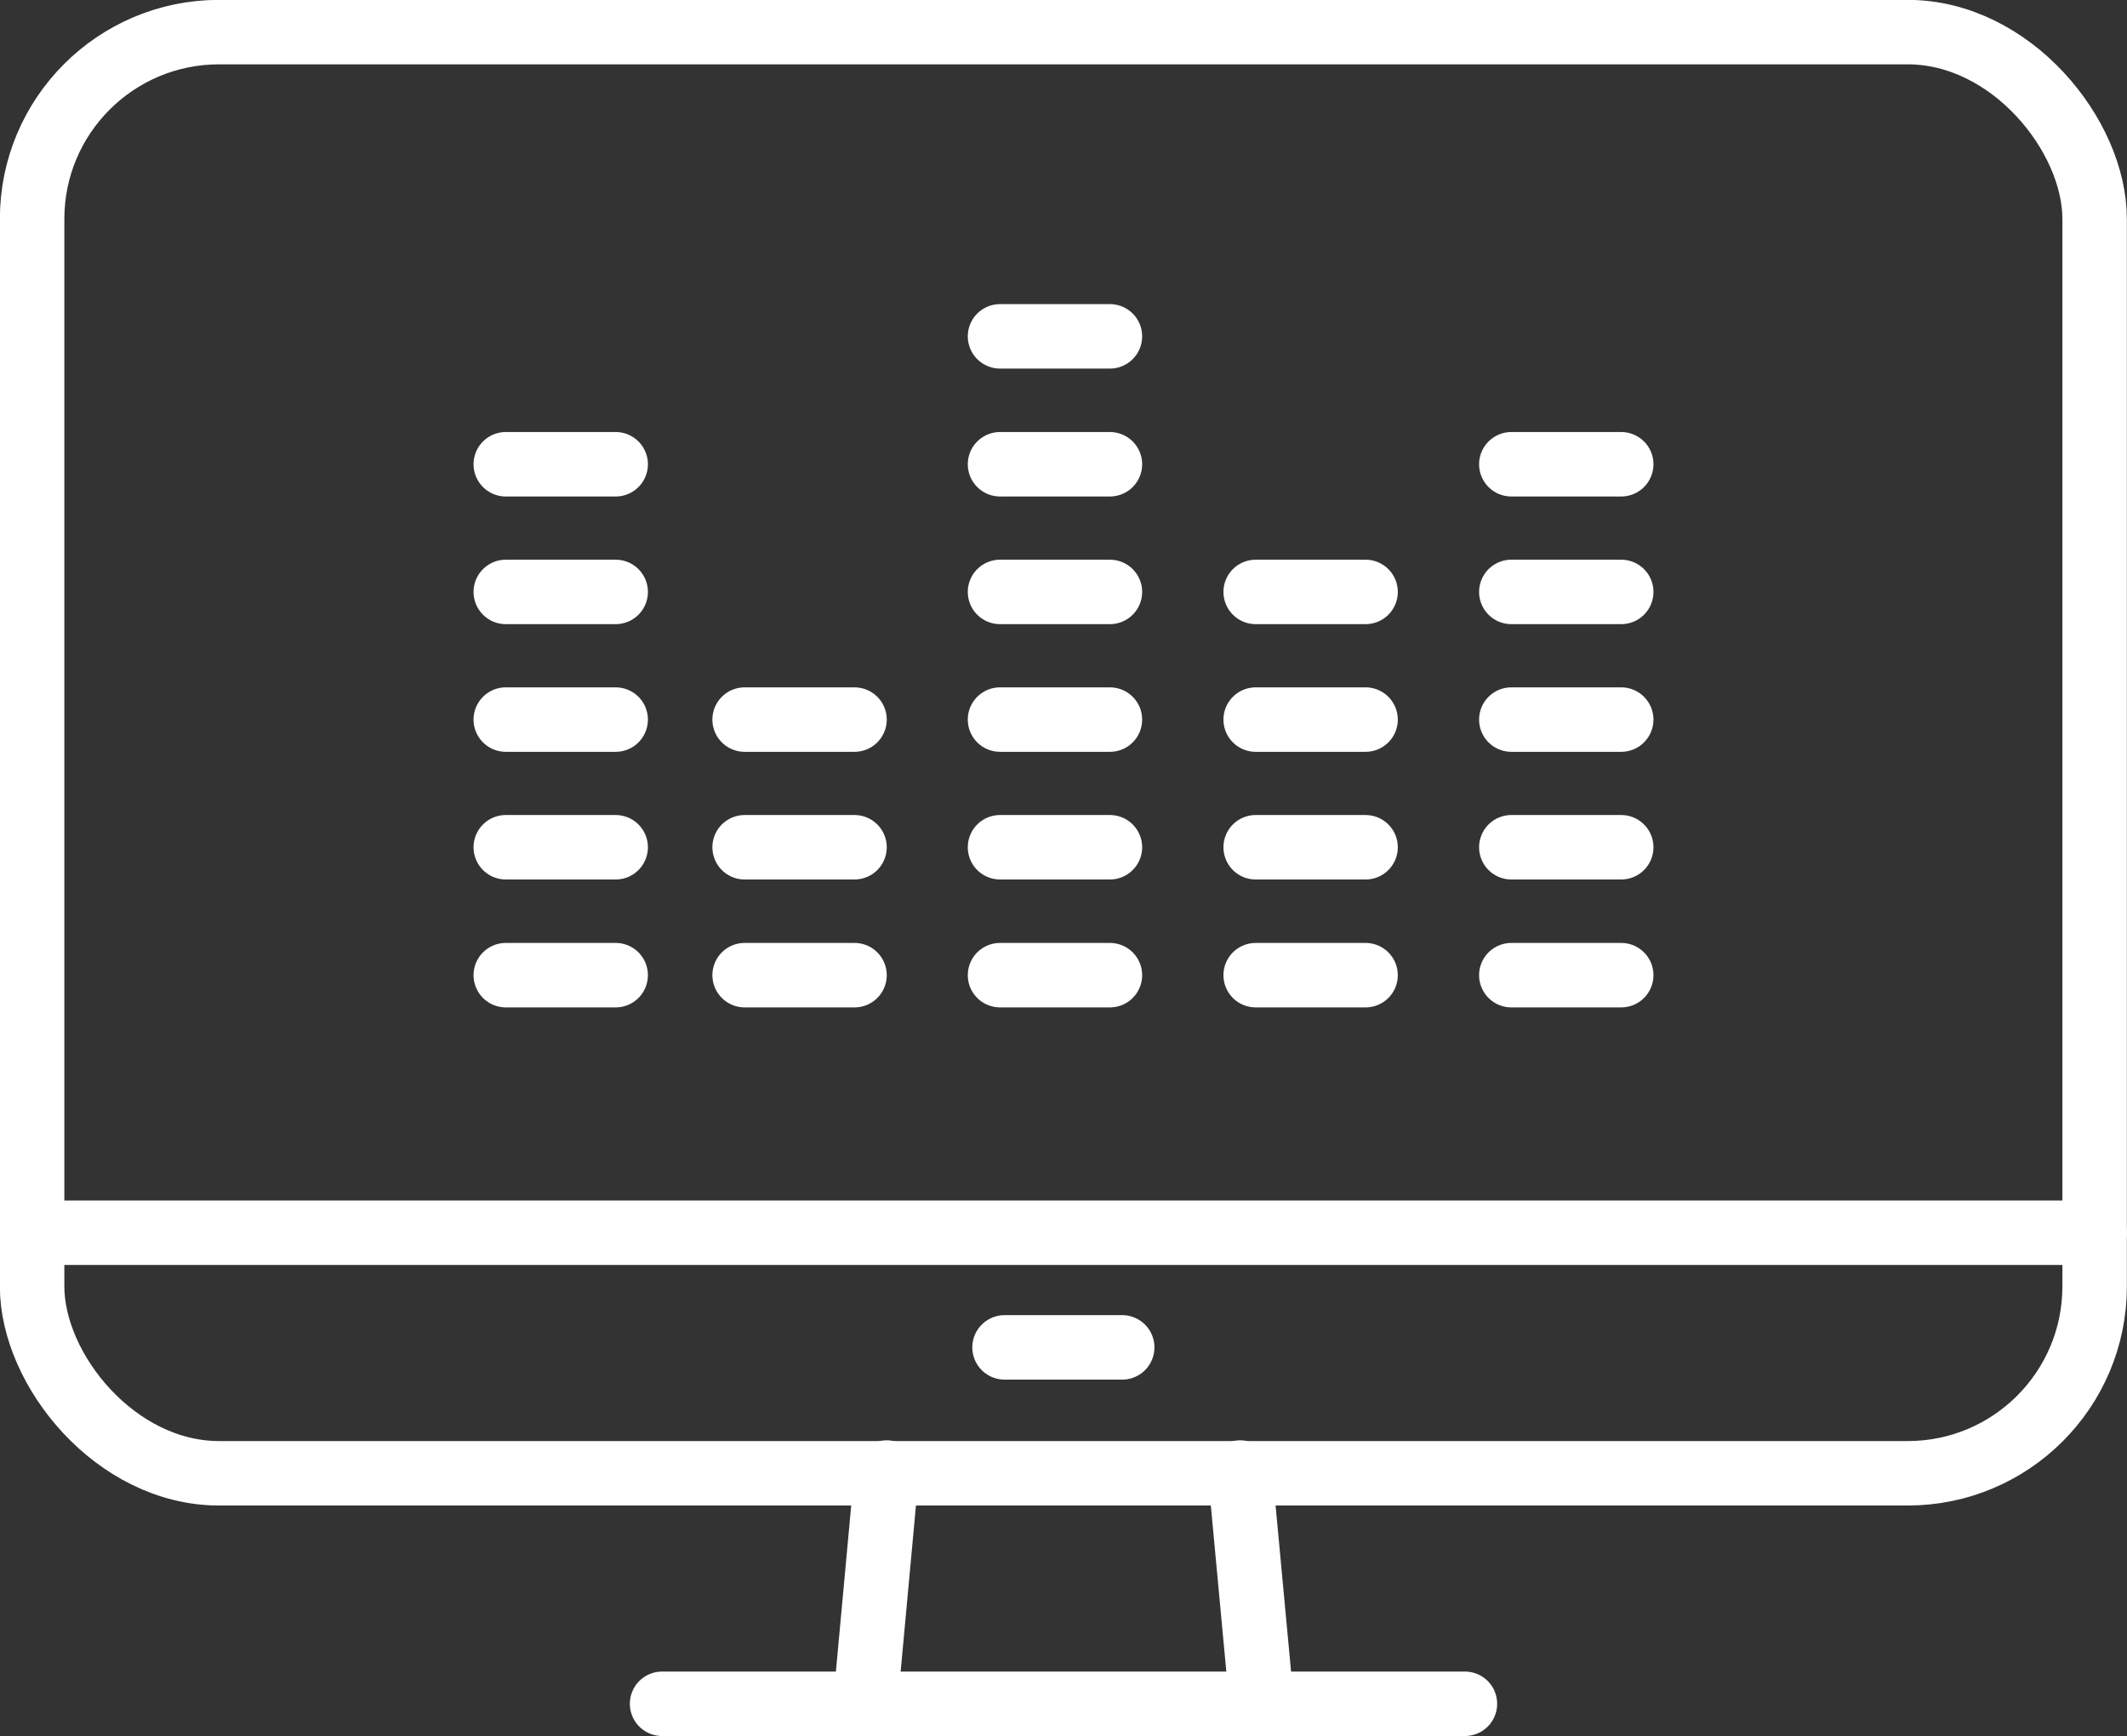
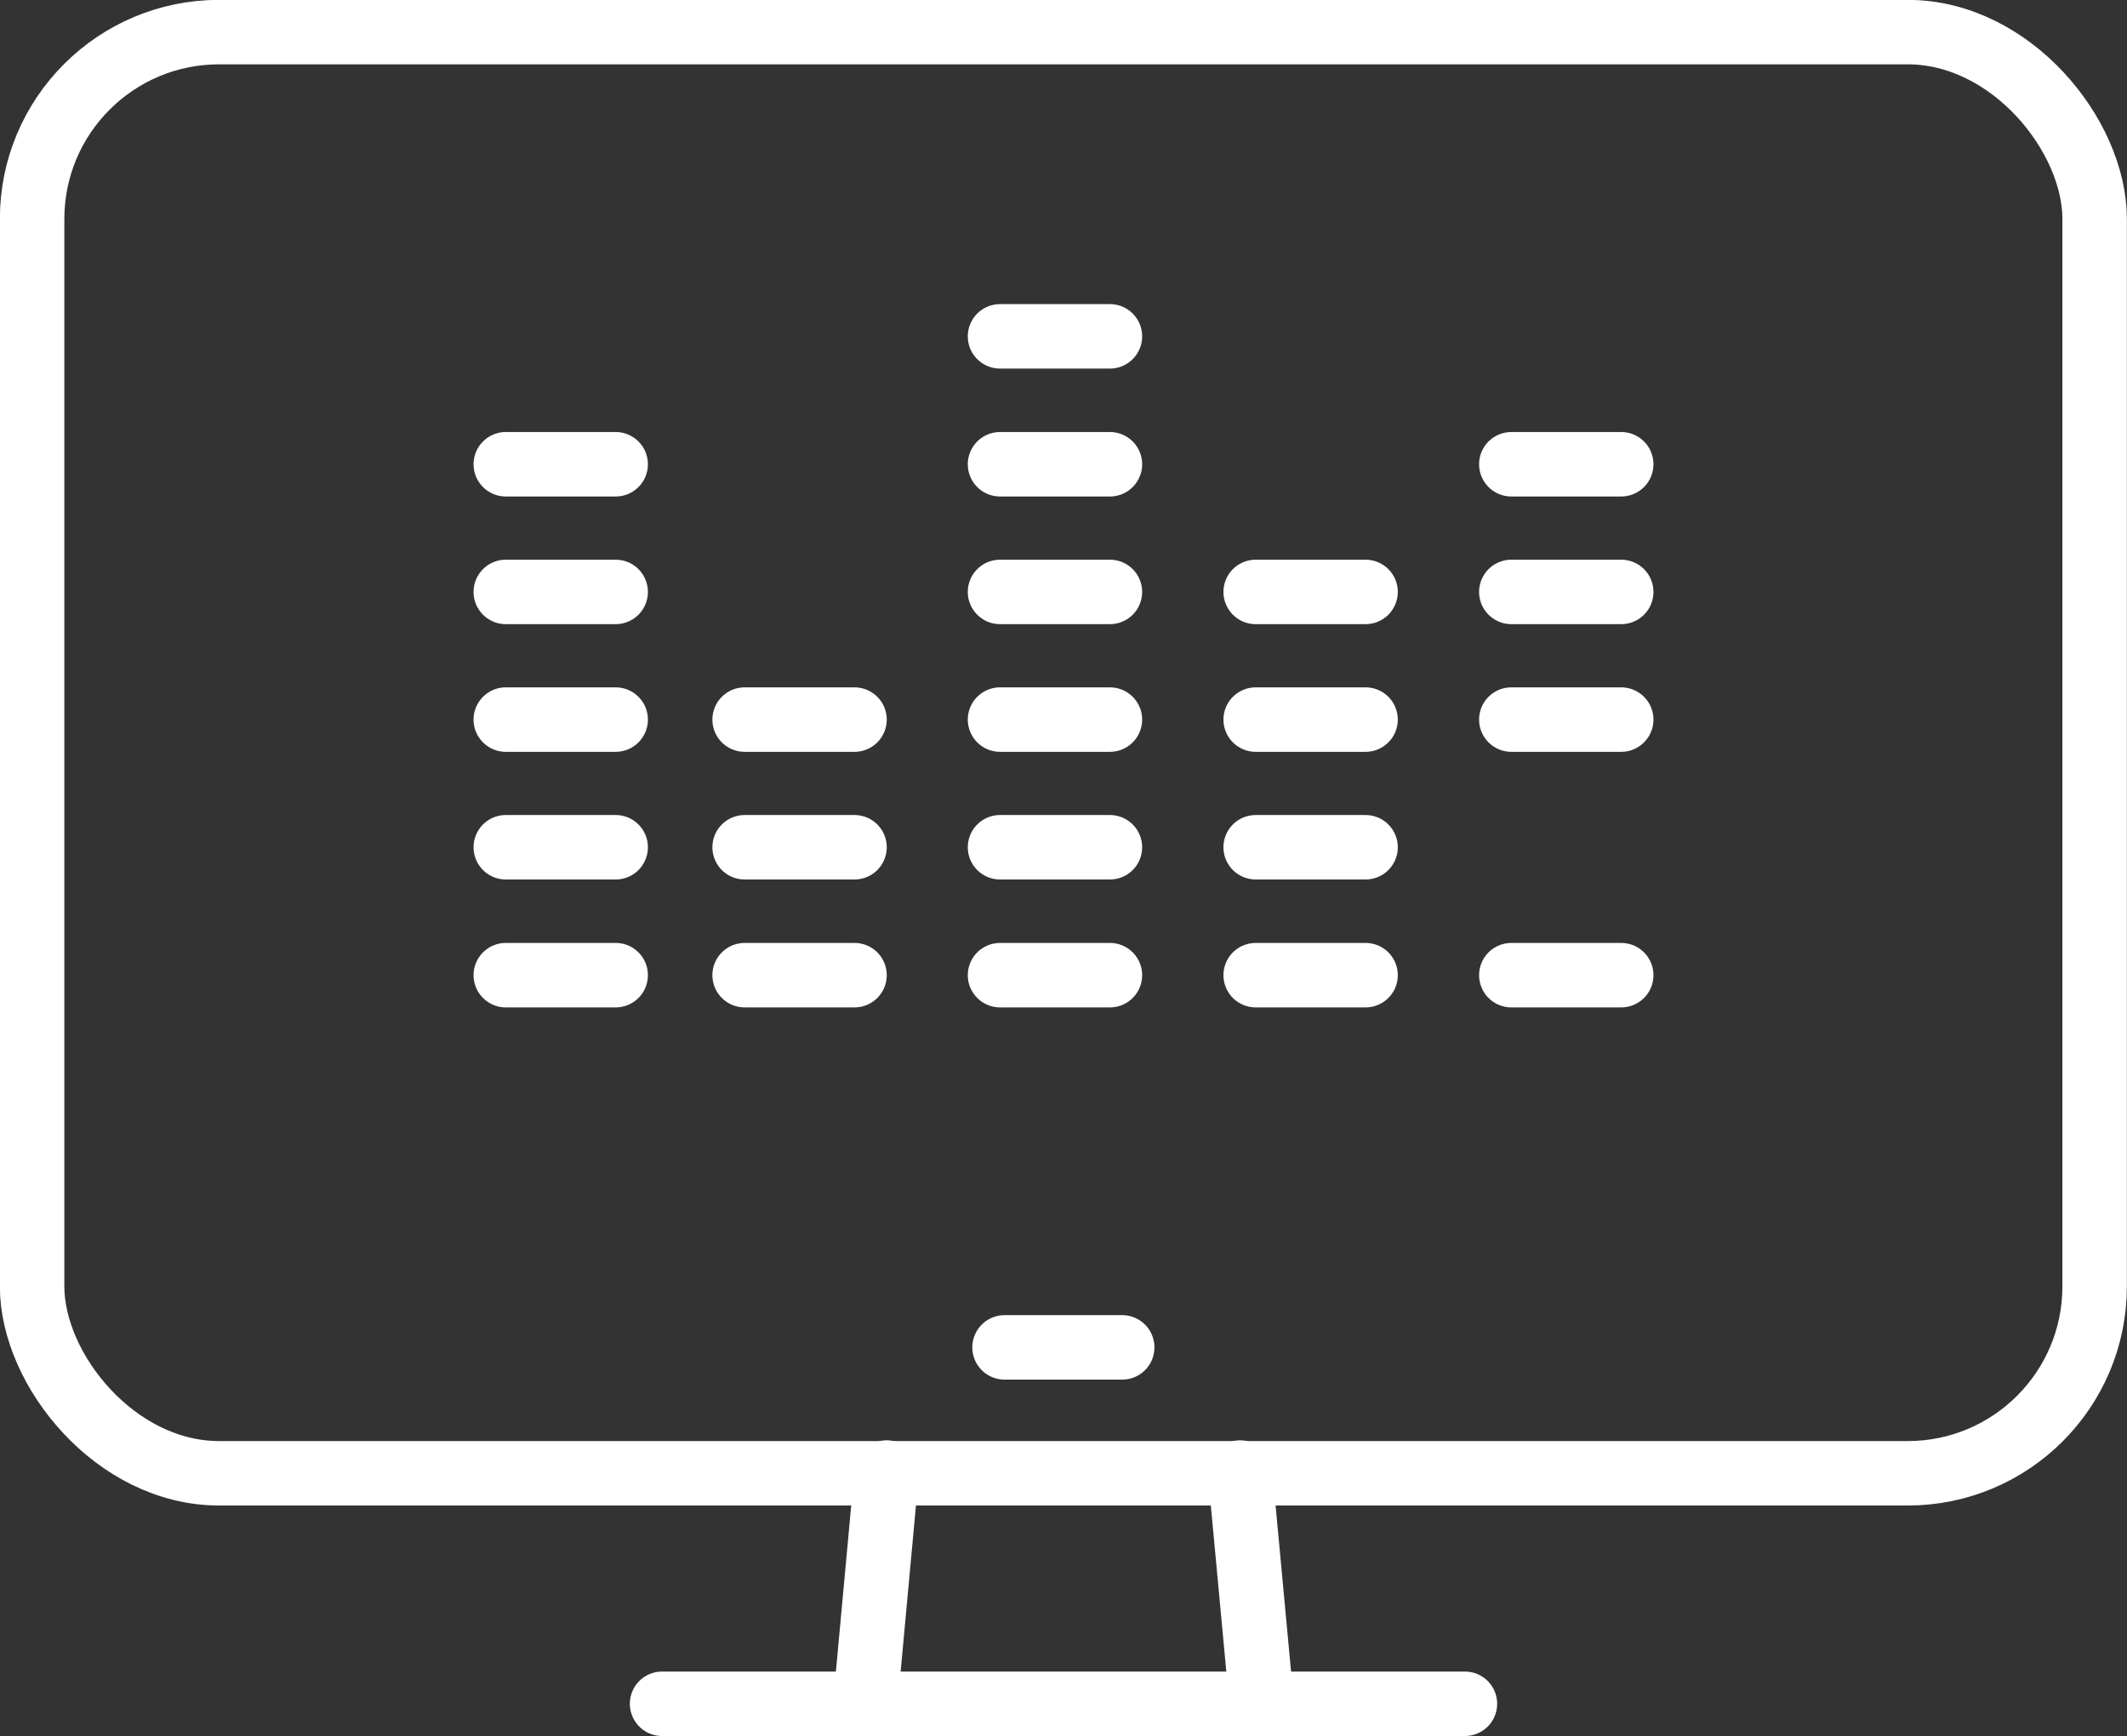
<svg xmlns="http://www.w3.org/2000/svg" viewBox="0 0 84.78 69.22">
  <rect x="0" y="0" width="84.78" height="69.22" fill="#333333" stroke="none" />
  <defs>
    <style>.cls-1{fill:none;stroke:#fff;stroke-linecap:round;stroke-linejoin:round;stroke-width:2.57px;}</style>
  </defs>
  <g id="レイヤー_2" data-name="レイヤー 2">
    <g id="feature">
      <line class="cls-1" x1="26.39" y1="67.93" x2="58.39" y2="67.93" />
      <line class="cls-1" x1="34.06" y1="38.88" x2="29.68" y2="38.88" />
      <line class="cls-1" x1="34.06" y1="33.78" x2="29.68" y2="33.78" />
      <line class="cls-1" x1="34.06" y1="28.69" x2="29.68" y2="28.69" />
      <line class="cls-1" x1="44.24" y1="38.88" x2="39.86" y2="38.88" />
      <line class="cls-1" x1="44.24" y1="33.78" x2="39.86" y2="33.78" />
      <line class="cls-1" x1="44.24" y1="28.69" x2="39.86" y2="28.69" />
      <line class="cls-1" x1="44.24" y1="23.6" x2="39.86" y2="23.6" />
      <line class="cls-1" x1="44.24" y1="18.51" x2="39.86" y2="18.51" />
      <line class="cls-1" x1="54.43" y1="38.88" x2="50.05" y2="38.88" />
      <line class="cls-1" x1="54.43" y1="33.78" x2="50.05" y2="33.78" />
      <line class="cls-1" x1="54.43" y1="28.69" x2="50.05" y2="28.69" />
      <line class="cls-1" x1="54.43" y1="23.6" x2="50.05" y2="23.6" />
      <line class="cls-1" x1="64.62" y1="38.88" x2="60.24" y2="38.88" />
-       <line class="cls-1" x1="64.62" y1="33.78" x2="60.24" y2="33.78" />
      <line class="cls-1" x1="64.62" y1="28.69" x2="60.24" y2="28.69" />
      <line class="cls-1" x1="64.62" y1="23.6" x2="60.24" y2="23.6" />
      <line class="cls-1" x1="64.62" y1="18.51" x2="60.24" y2="18.51" />
      <line class="cls-1" x1="44.24" y1="13.41" x2="39.86" y2="13.41" />
      <rect class="cls-1" x="1.28" y="1.28" width="82.21" height="57.46" rx="7.45" />
      <line class="cls-1" x1="40.04" y1="53.72" x2="44.73" y2="53.72" />
-       <line class="cls-1" x1="1.28" y1="49.15" x2="83.49" y2="49.15" />
      <line class="cls-1" x1="34.49" y1="67.93" x2="35.34" y2="58.71" />
      <line class="cls-1" x1="49.43" y1="58.71" x2="50.29" y2="67.93" />
      <line class="cls-1" x1="24.54" y1="38.88" x2="20.16" y2="38.88" />
      <line class="cls-1" x1="24.54" y1="33.78" x2="20.16" y2="33.78" />
      <line class="cls-1" x1="24.54" y1="28.69" x2="20.16" y2="28.69" />
      <line class="cls-1" x1="24.54" y1="23.6" x2="20.16" y2="23.6" />
      <line class="cls-1" x1="24.54" y1="18.51" x2="20.16" y2="18.51" />
    </g>
  </g>
</svg>